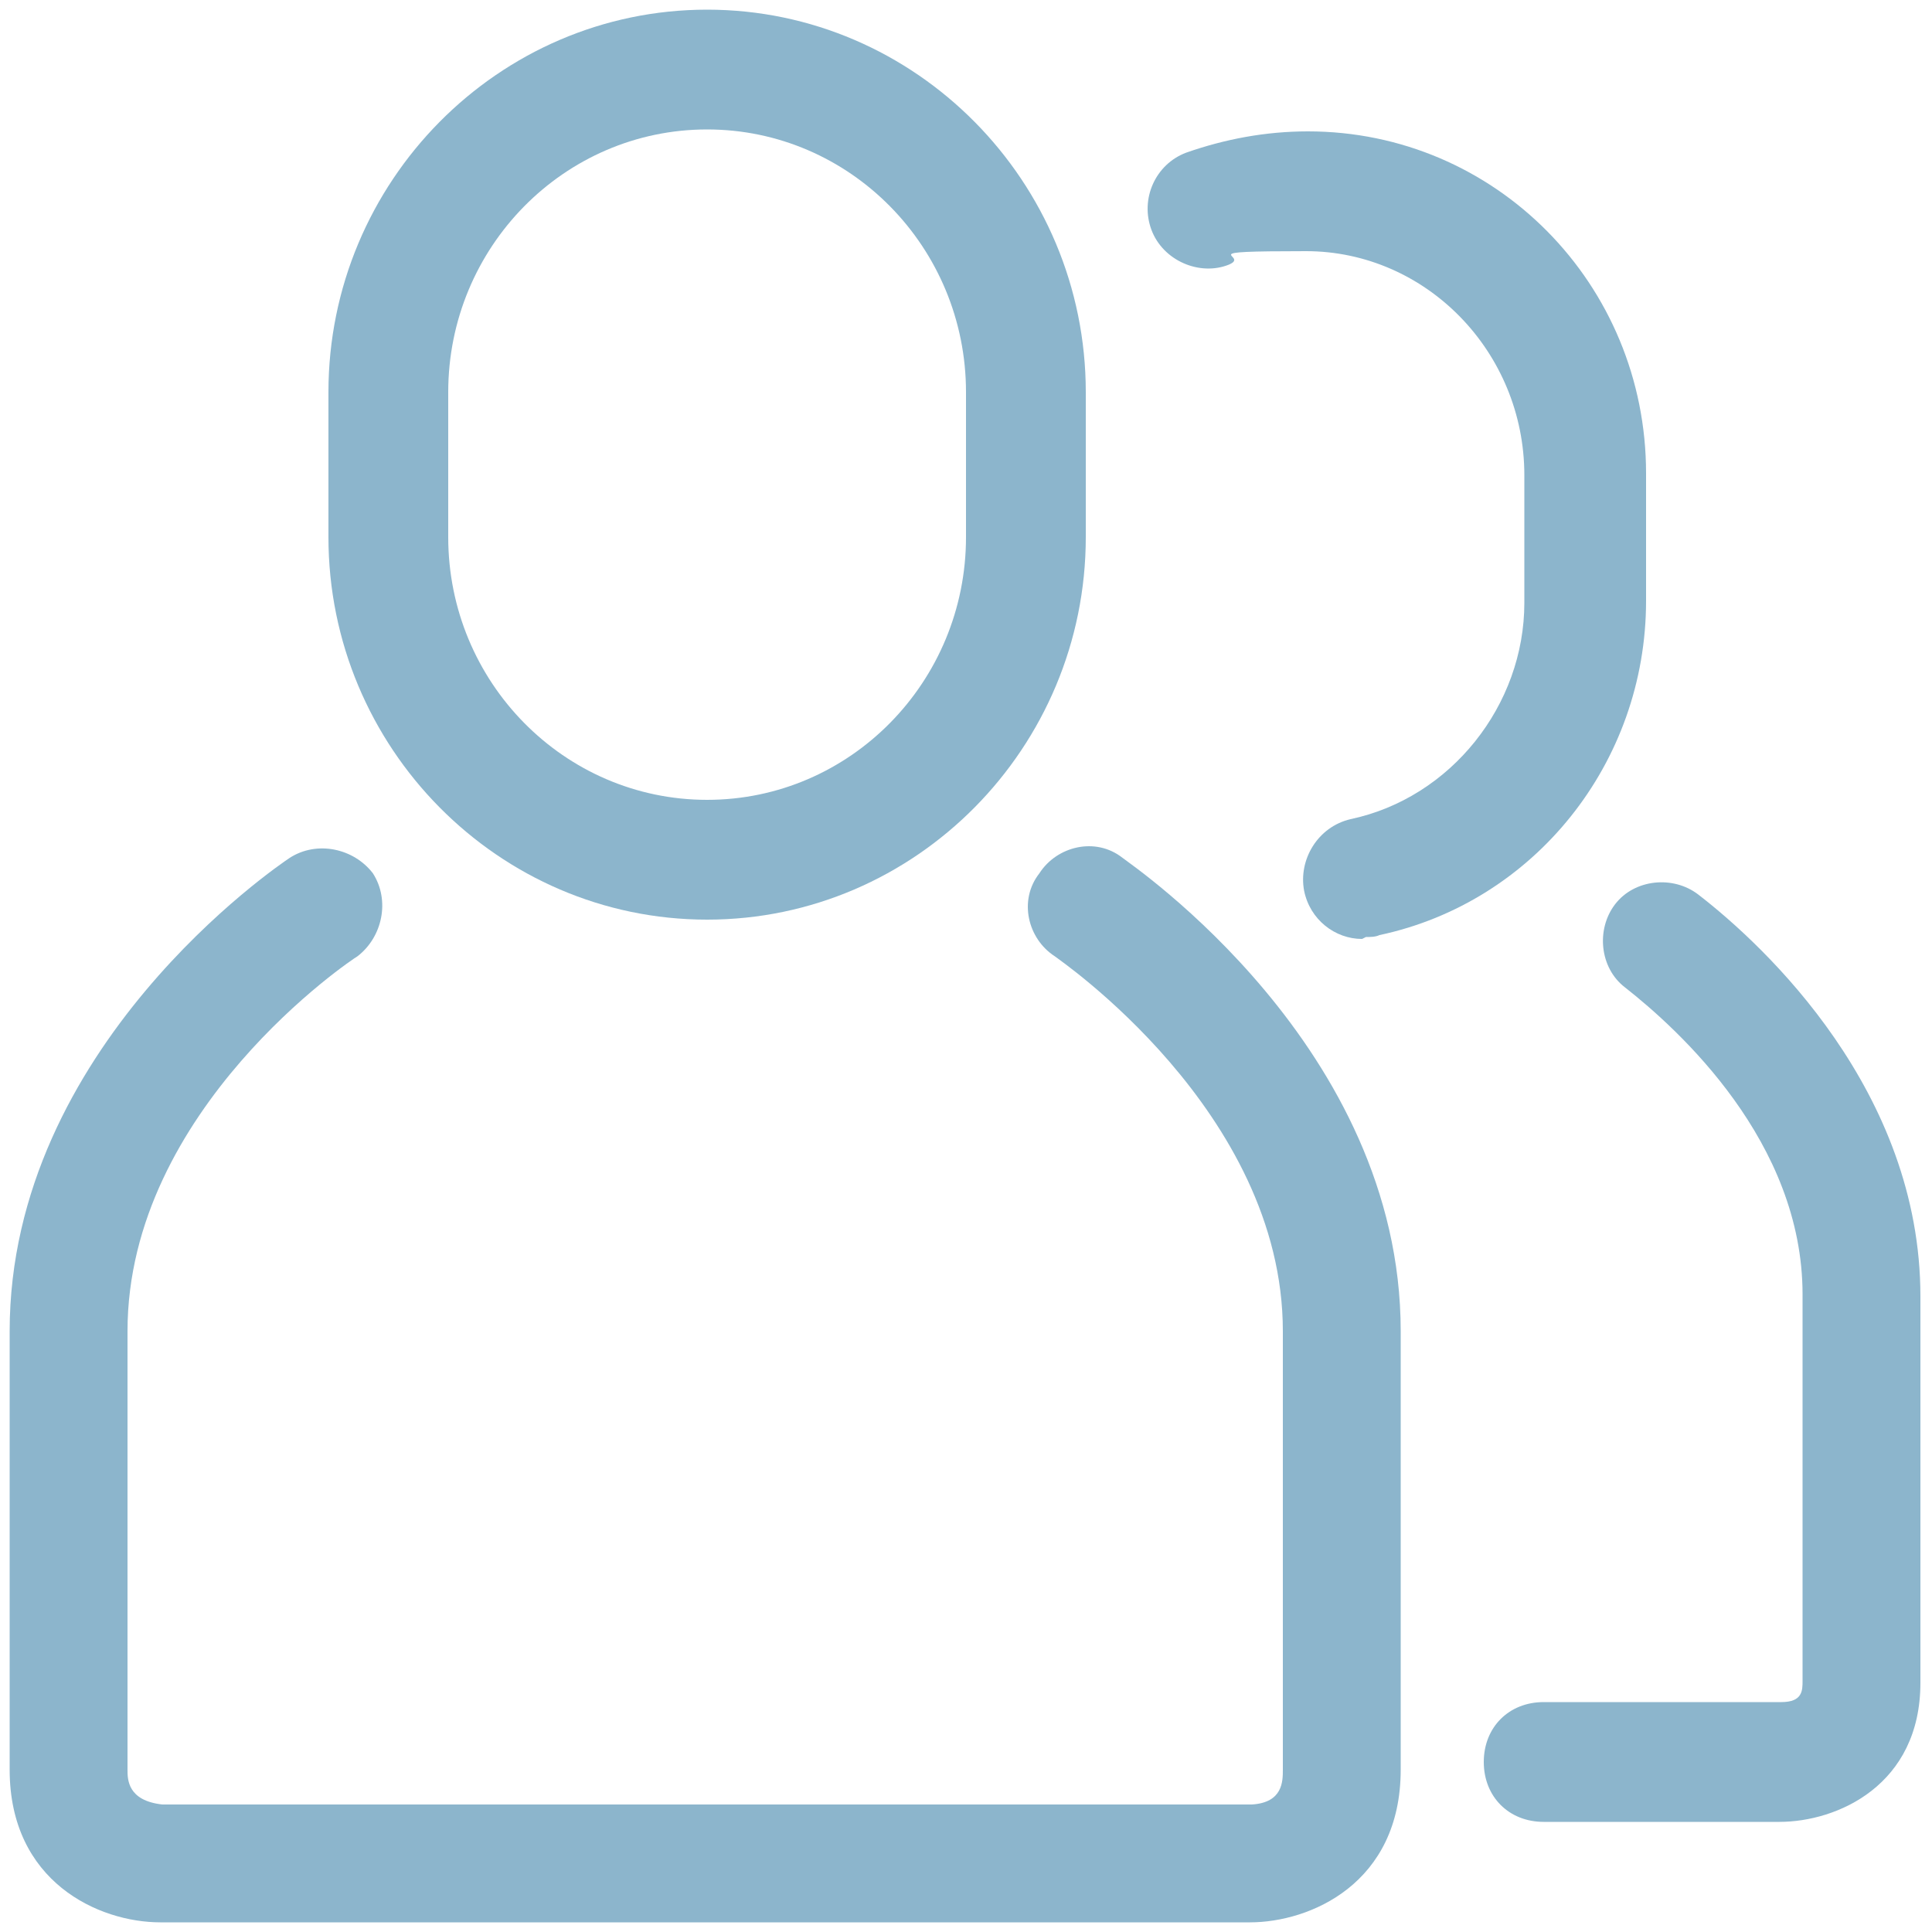
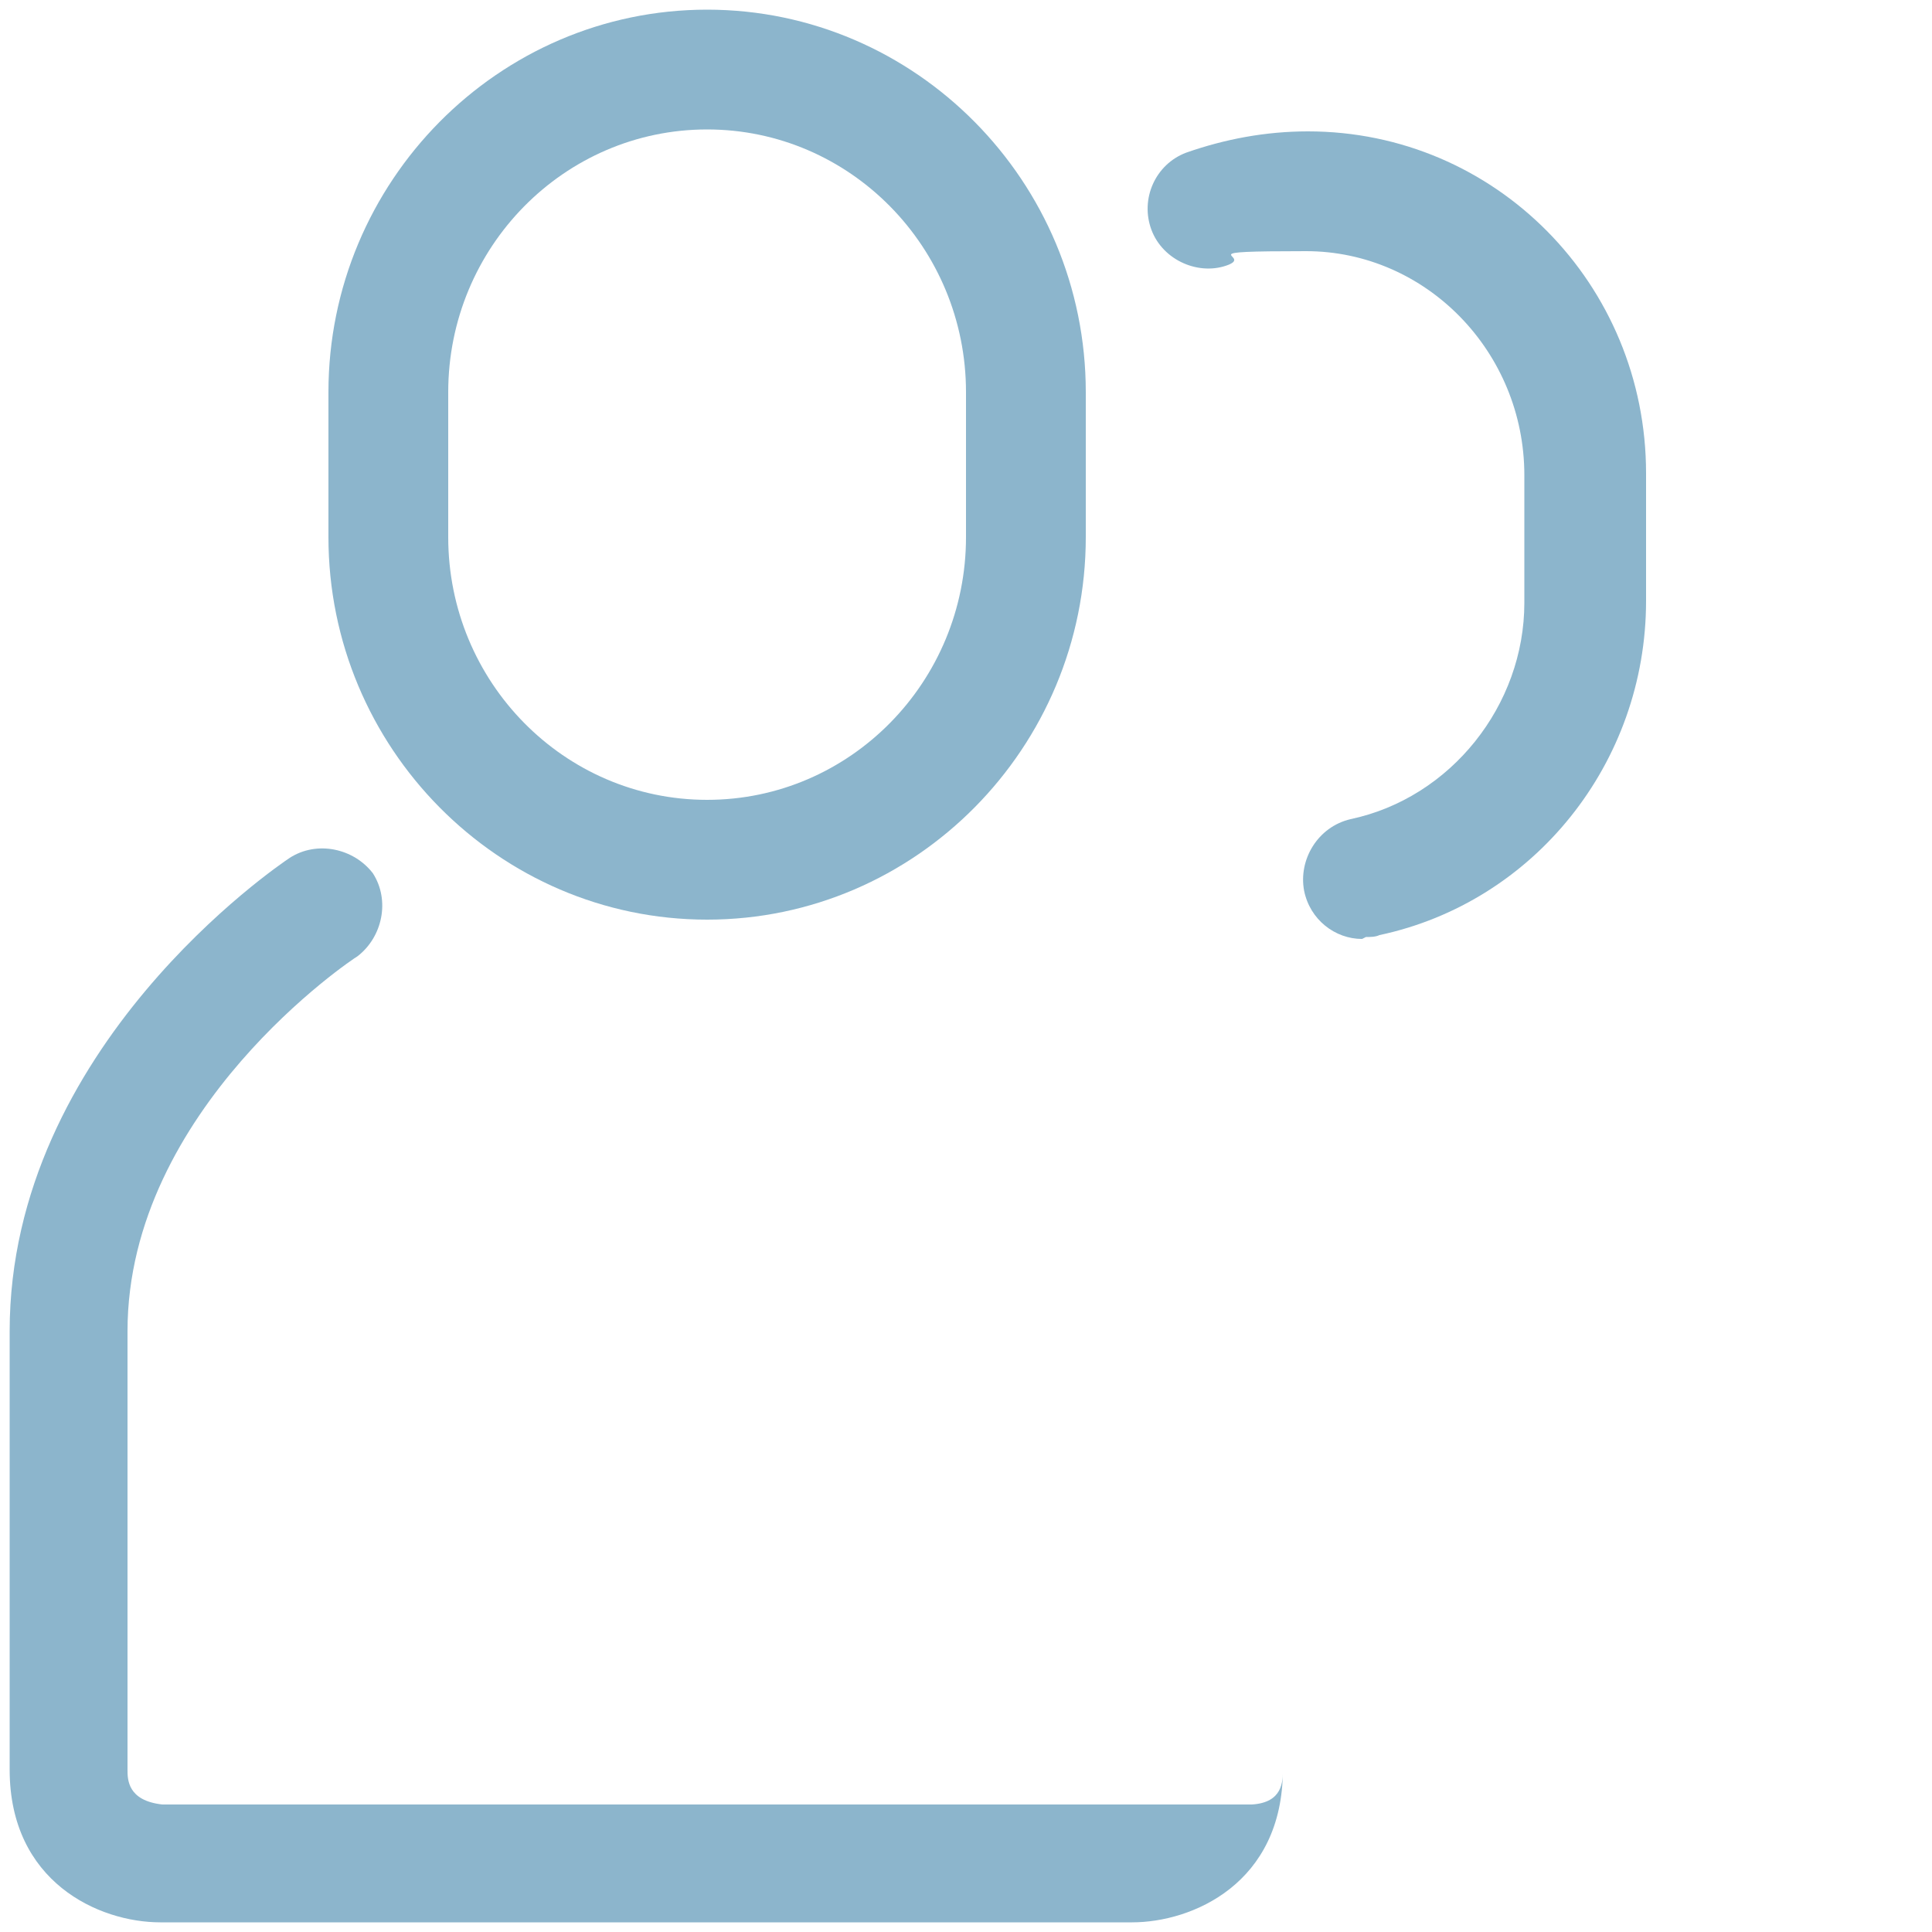
<svg xmlns="http://www.w3.org/2000/svg" id="Ebene_1" data-name="Ebene 1" width="100" height="100" version="1.1" viewBox="0 0 100 100">
  <defs>
    <style>
      .cls-1 {
        fill: #8cb5cc;
        stroke-width: 0px;
      }
    </style>
  </defs>
  <g id="Kunden">
-     <path class="cls-1" d="M64.9,99.5H8.3c-3.2,0-7.8-2.1-7.8-7.9v-22.7c0-14.7,13.9-24.1,14.5-24.5,1.4-.9,3.3-.5,4.3.8.9,1.4.5,3.3-.8,4.3-.2.1-11.9,7.9-11.9,19.4v22.7c0,.5,0,1.6,1.8,1.8h56.4c1.6-.1,1.6-1.2,1.6-1.8v-22.7c0-11.4-11.7-19.3-11.8-19.4-1.4-.9-1.9-2.9-.8-4.3.9-1.4,2.9-1.9,4.3-.8.5.4,14.4,9.8,14.4,24.5v22.7c0,5.9-4.7,7.9-7.8,7.9Z" />
+     <path class="cls-1" d="M64.9,99.5H8.3c-3.2,0-7.8-2.1-7.8-7.9v-22.7c0-14.7,13.9-24.1,14.5-24.5,1.4-.9,3.3-.5,4.3.8.9,1.4.5,3.3-.8,4.3-.2.1-11.9,7.9-11.9,19.4v22.7c0,.5,0,1.6,1.8,1.8h56.4c1.6-.1,1.6-1.2,1.6-1.8v-22.7v22.7c0,5.9-4.7,7.9-7.8,7.9Z" />
    <path class="cls-1" d="M36.6,47.6c-10.8,0-19.6-8.9-19.6-19.8v-7.5C17,9.4,25.8.5,36.6.5s19.6,8.9,19.6,19.8v7.5c0,10.9-8.8,19.8-19.6,19.8ZM36.6,6.7c-7.4,0-13.4,6.1-13.4,13.6v7.5c0,7.5,6,13.6,13.4,13.6s13.4-6.1,13.4-13.6v-7.5c0-7.5-6-13.6-13.4-13.6Z" />
-     <path class="cls-1" d="M92.2,94.3h-12.3c-1.8,0-3.1-1.3-3.1-3.1s1.3-3.1,3.1-3.1h12.3c1.1,0,1.1-.6,1.1-1.1v-20c0-7.9-6.4-13.7-9.2-15.9-1.3-1-1.5-3-.5-4.3s3-1.5,4.3-.5c3.5,2.7,11.5,10.2,11.5,20.8v20c0,5.3-4.3,7.2-7.3,7.2Z" />
    <path class="cls-1" d="M70.5,48.6c-1.4,0-2.7-1-3-2.5-.3-1.6.7-3.3,2.4-3.7,5.2-1.1,9-5.9,9-11.2v-6.6c0-6.4-5.1-11.6-11.3-11.6s-2.8.2-4,.7c-1.5.6-3.4-.2-4-1.8s.2-3.4,1.8-4c2-.7,4.1-1.1,6.3-1.1,9.7,0,17.5,7.9,17.5,17.7v6.6c0,8.4-5.8,15.6-13.8,17.3-.2.1-.5.1-.7.1Z" />
  </g>
</svg>